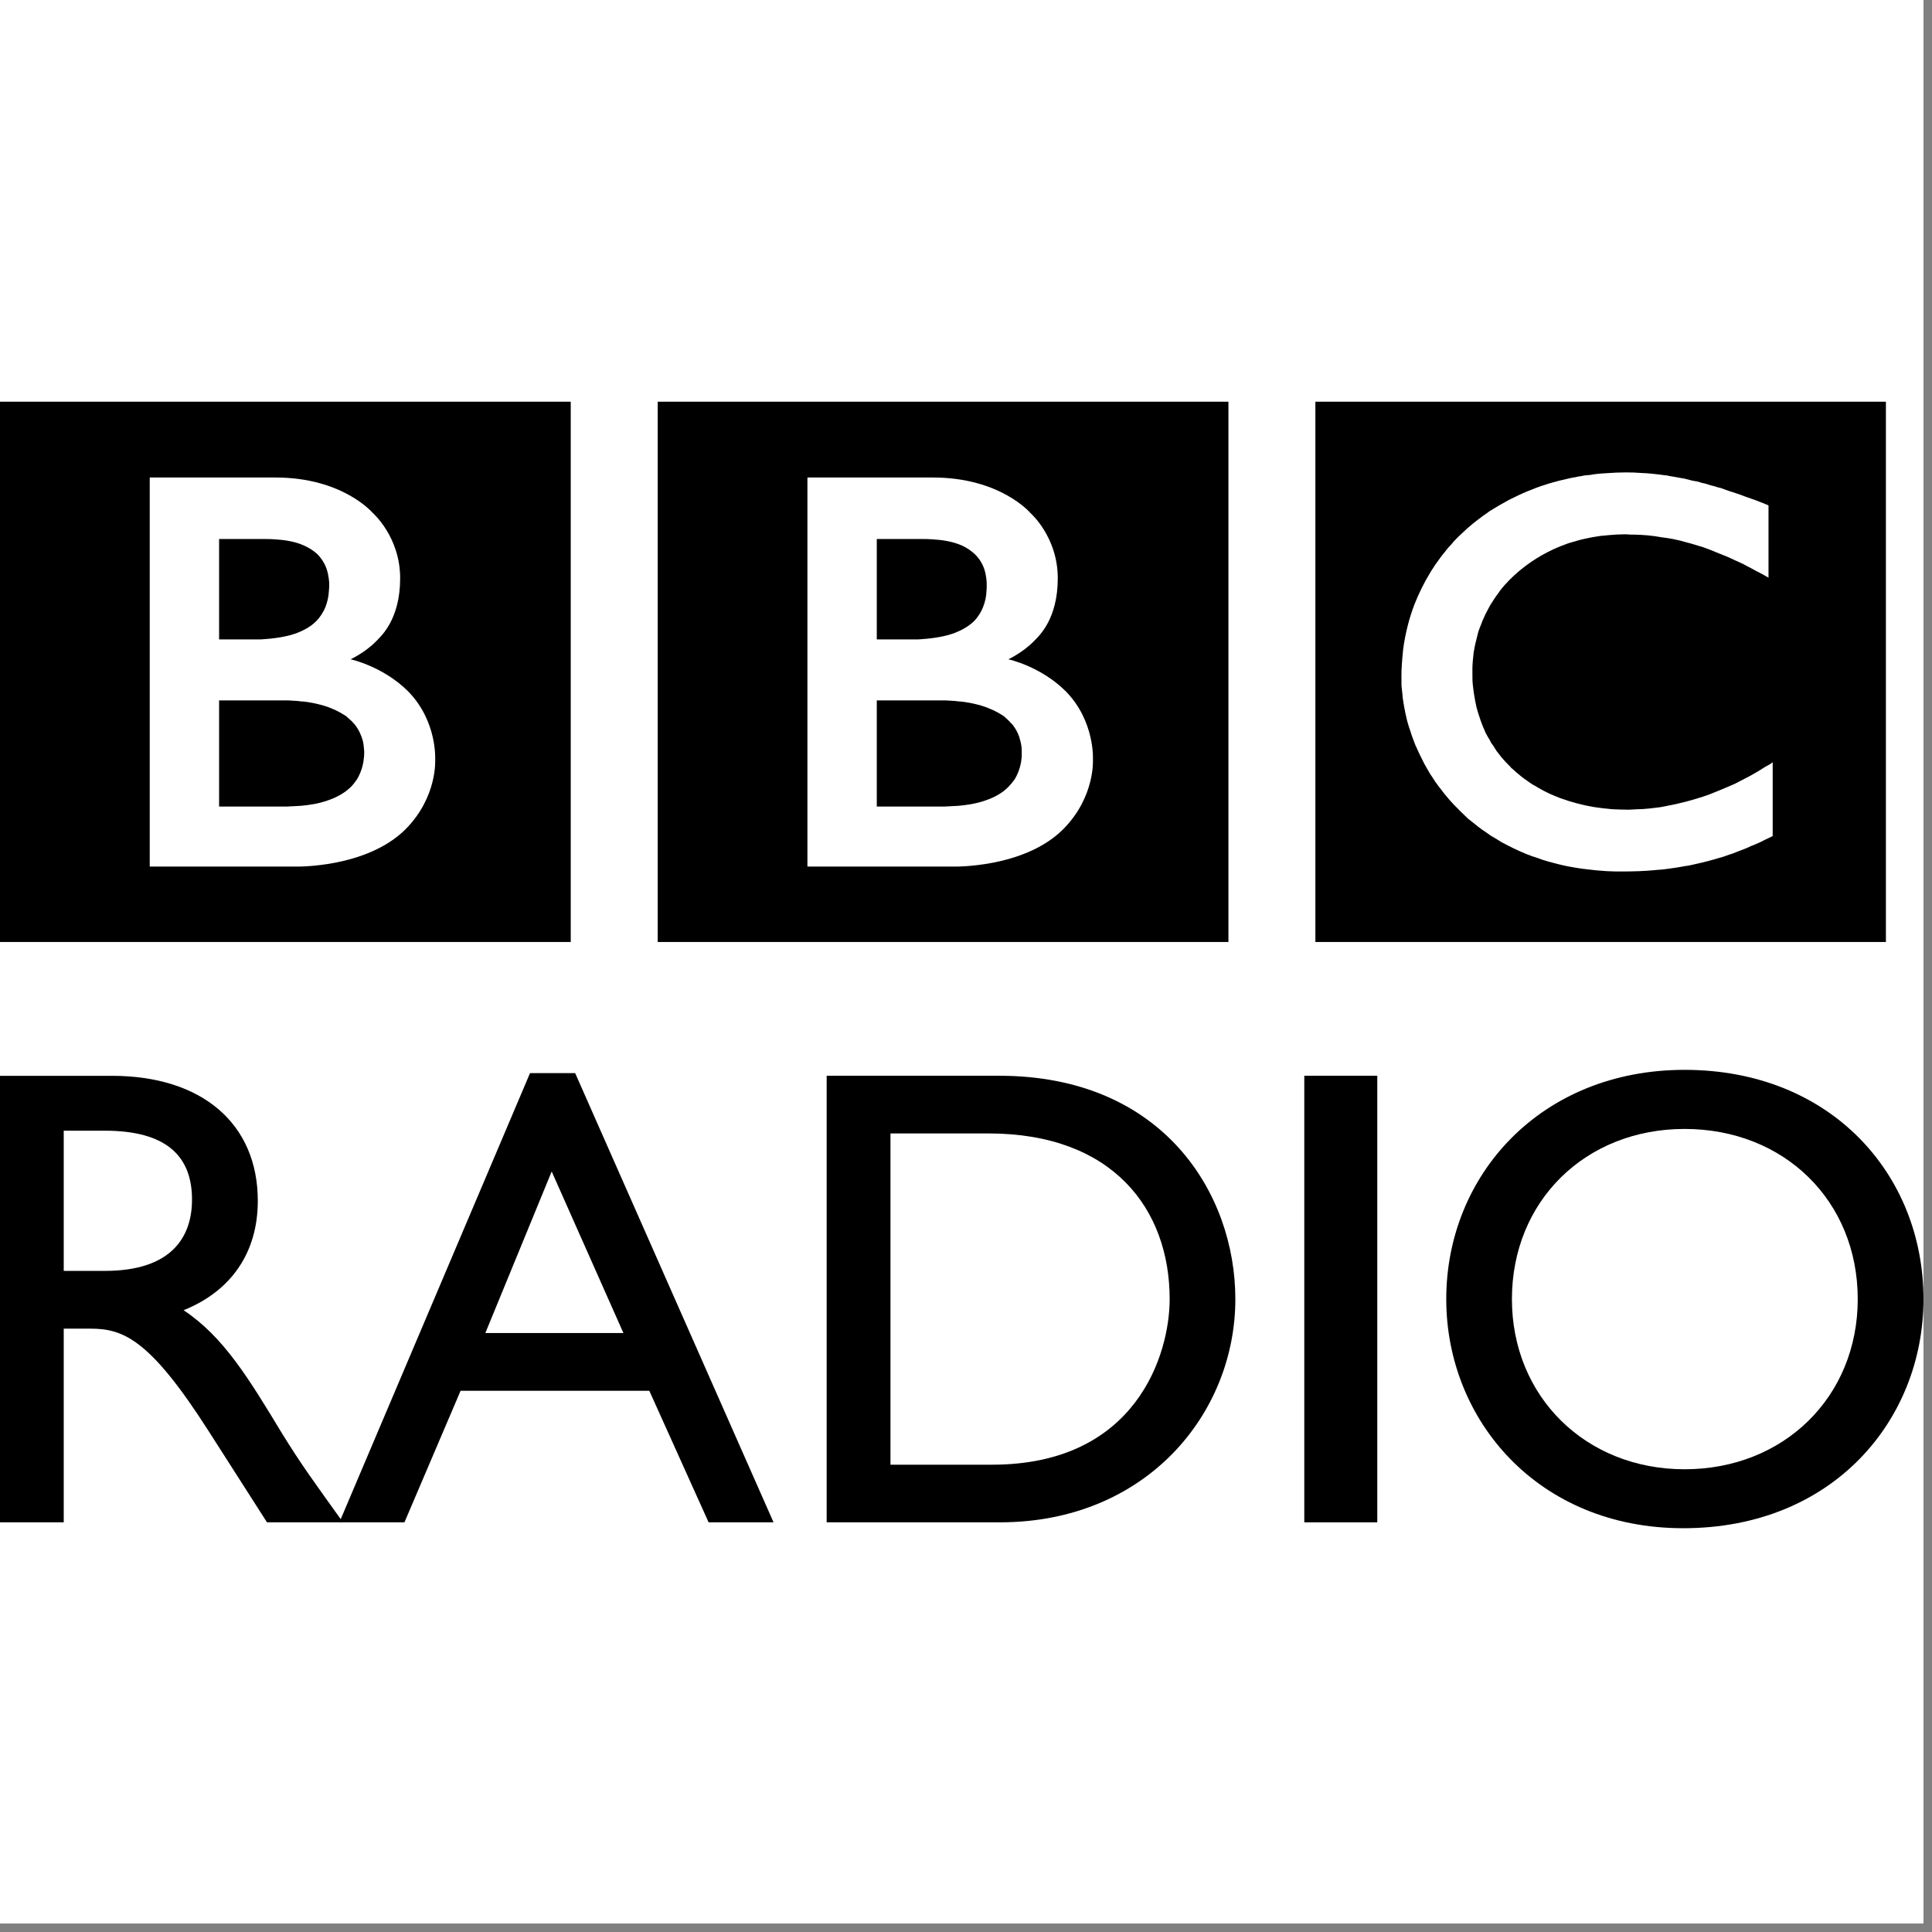
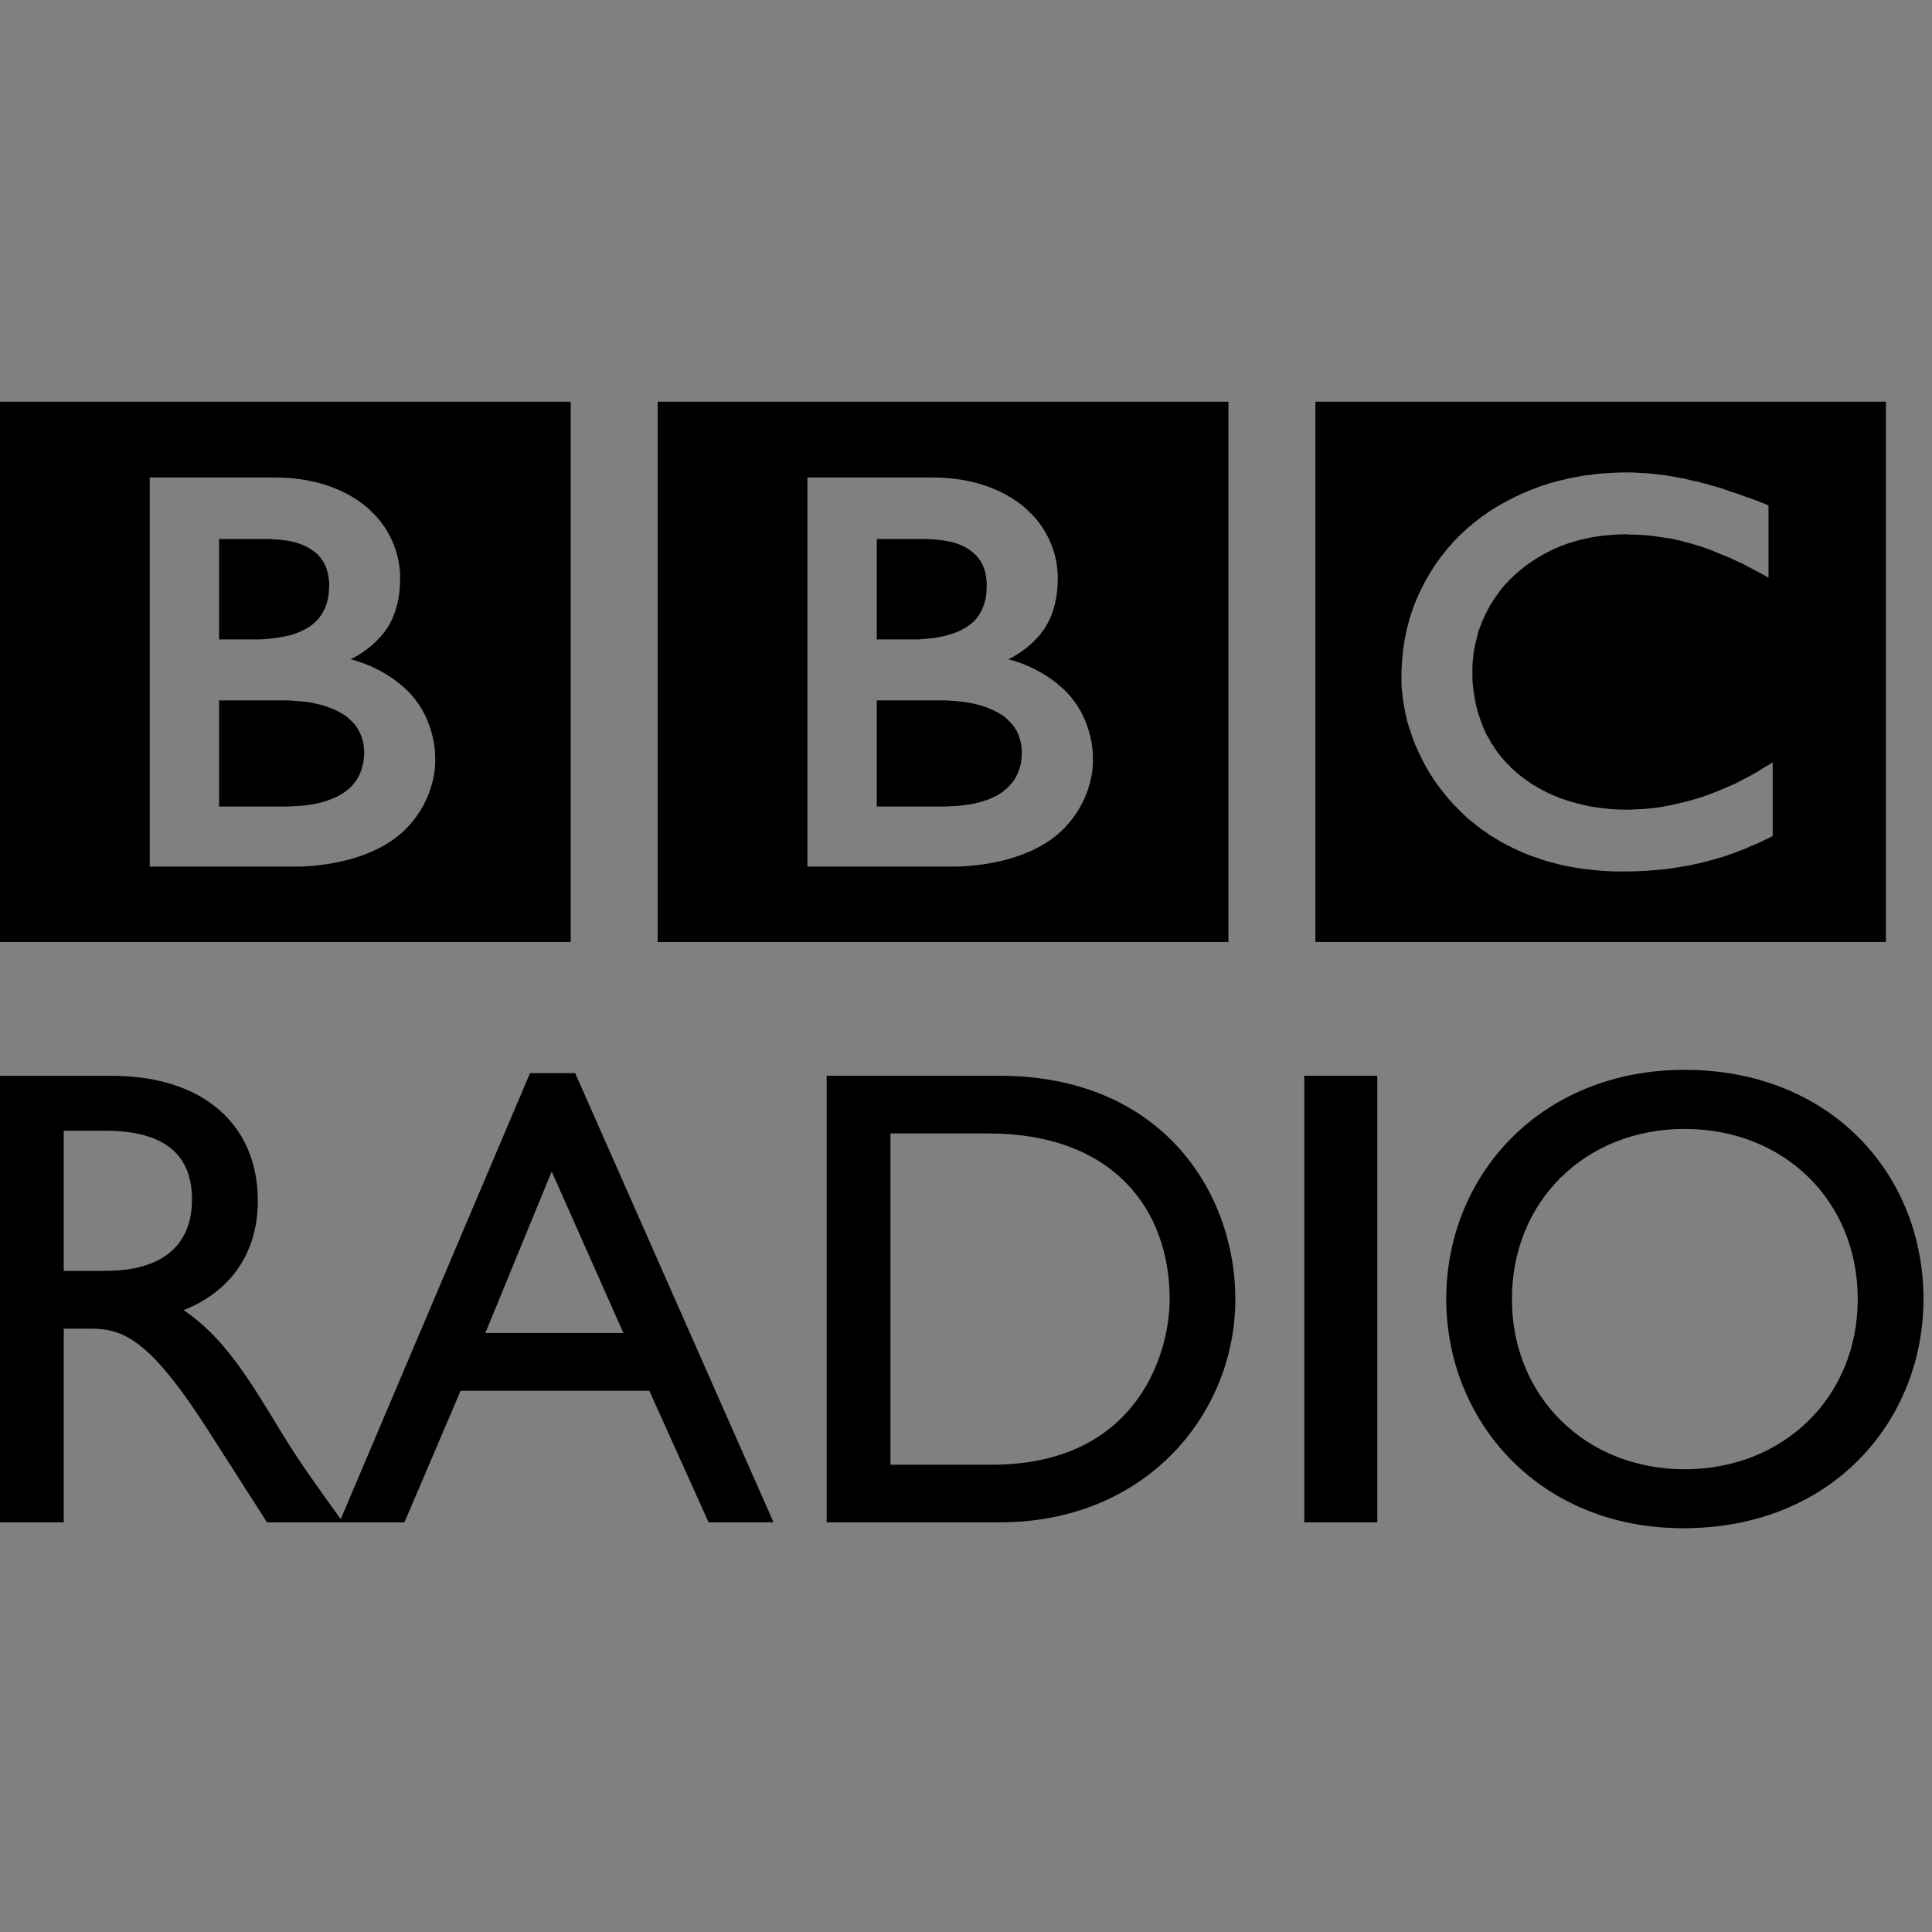
<svg xmlns="http://www.w3.org/2000/svg" width="150" viewBox="0 0 112.5 112.5" height="150" preserveAspectRatio="xMidYMid meet">
  <rect x="0" y="0" width="112.5" height="112.5" fill="#808080" stroke="none" />
  <defs>
    <clipPath id="5d435fa83f">
-       <path d="M 0 0 L 112.004 0 L 112.004 112.004 L 0 112.004 Z M 0 0 " clip-rule="nonzero" />
-     </clipPath>
+       </clipPath>
    <clipPath id="63b335b984">
      <path d="M 76 23.332 L 110 23.332 L 110 55 L 76 55 Z M 76 23.332 " clip-rule="nonzero" />
    </clipPath>
    <clipPath id="f6f612735b">
      <path d="M 38 23.332 L 72 23.332 L 72 55 L 38 55 Z M 38 23.332 " clip-rule="nonzero" />
    </clipPath>
    <clipPath id="2cfbada8a2">
      <path d="M 0 23.332 L 34 23.332 L 34 55 L 0 55 Z M 0 23.332 " clip-rule="nonzero" />
    </clipPath>
    <clipPath id="6d22cbad4a">
      <path d="M 84 62 L 112.004 62 L 112.004 89 L 84 89 Z M 84 62 " clip-rule="nonzero" />
    </clipPath>
  </defs>
  <g clip-path="url(#5d435fa83f)">
    <path fill="#ffffff" d="M 0 0 L 112.004 0 L 112.004 112.004 L 0 112.004 Z M 0 0 " fill-opacity="1" fill-rule="nonzero" />
-     <path fill="#ffffff" d="M 0 0 L 112.004 0 L 112.004 112.004 L 0 112.004 Z M 0 0 " fill-opacity="1" fill-rule="nonzero" />
+     <path fill="#ffffff" d="M 0 0 L 112.004 0 L 112.004 112.004 L 0 112.004 Z " fill-opacity="1" fill-rule="nonzero" />
  </g>
  <g clip-path="url(#63b335b984)">
    <path fill="#000000" d="M 76.594 23.391 L 109.816 23.391 L 109.816 54.852 L 76.594 54.852 Z M 97.523 27.77 C 97.383 27.742 97.234 27.73 97.078 27.688 L 96.898 27.668 C 96.648 27.633 96.398 27.605 96.129 27.578 C 95.953 27.559 95.777 27.551 95.598 27.543 C 95.277 27.516 94.984 27.508 94.68 27.508 C 94.547 27.508 94.461 27.516 94.324 27.516 C 94.062 27.516 93.824 27.543 93.594 27.551 C 93.453 27.559 93.316 27.57 93.176 27.578 C 92.98 27.598 92.793 27.613 92.602 27.656 L 92.434 27.668 L 92.25 27.688 L 92.039 27.73 C 91.941 27.742 91.844 27.754 91.75 27.785 C 91.621 27.805 91.488 27.824 91.359 27.859 C 90.582 28.023 89.84 28.242 89.184 28.512 C 88.828 28.648 88.488 28.801 88.18 28.957 C 87.906 29.082 87.664 29.219 87.414 29.363 C 87.172 29.492 86.961 29.637 86.727 29.773 C 86.602 29.871 86.484 29.953 86.352 30.039 C 86.258 30.117 86.156 30.188 86.055 30.262 C 85.848 30.418 85.637 30.598 85.445 30.762 C 85.27 30.926 85.102 31.086 84.93 31.242 C 84.797 31.379 84.648 31.52 84.527 31.68 C 84.383 31.824 84.254 31.977 84.129 32.145 C 83.988 32.305 83.863 32.477 83.734 32.664 C 83.629 32.793 83.543 32.93 83.453 33.074 C 83.383 33.172 83.328 33.262 83.277 33.352 C 82.922 33.93 82.625 34.539 82.367 35.184 C 82.055 36 81.832 36.875 81.707 37.793 C 81.676 38.094 81.648 38.391 81.629 38.699 C 81.609 38.93 81.605 39.164 81.605 39.398 C 81.605 39.582 81.605 39.762 81.609 39.934 C 81.629 40.113 81.648 40.285 81.668 40.477 L 81.676 40.605 C 81.707 40.82 81.738 41.023 81.777 41.23 C 81.801 41.32 81.812 41.387 81.824 41.477 C 81.859 41.645 81.906 41.805 81.938 41.977 C 82 42.191 82.062 42.402 82.141 42.621 C 82.215 42.871 82.316 43.125 82.41 43.371 C 82.574 43.742 82.75 44.113 82.934 44.469 C 83.043 44.672 83.164 44.867 83.277 45.066 C 83.375 45.211 83.477 45.363 83.566 45.508 C 83.695 45.691 83.832 45.871 83.969 46.043 C 84.105 46.234 84.254 46.391 84.398 46.57 C 84.574 46.77 84.746 46.957 84.926 47.125 L 85.016 47.219 C 85.16 47.355 85.312 47.504 85.484 47.672 C 85.613 47.766 85.738 47.875 85.879 47.984 C 86 48.082 86.133 48.188 86.273 48.289 C 86.449 48.41 86.617 48.52 86.805 48.66 C 87.012 48.77 87.219 48.906 87.426 49.035 C 87.875 49.273 88.359 49.523 88.898 49.738 C 89.09 49.82 89.297 49.887 89.52 49.957 C 89.723 50.039 89.941 50.105 90.156 50.168 C 90.547 50.273 90.953 50.383 91.371 50.461 C 91.707 50.523 92.074 50.586 92.434 50.621 C 92.797 50.668 93.164 50.703 93.555 50.727 C 93.75 50.738 93.941 50.738 94.133 50.746 L 94.414 50.746 C 95.102 50.746 95.75 50.727 96.352 50.668 L 96.473 50.656 C 96.711 50.645 96.938 50.617 97.156 50.586 C 97.512 50.539 97.82 50.492 98.133 50.43 C 98.332 50.41 98.523 50.363 98.703 50.32 C 99 50.258 99.258 50.191 99.531 50.121 C 99.715 50.07 99.898 50.02 100.086 49.961 C 100.301 49.91 100.496 49.836 100.699 49.762 L 100.891 49.703 C 100.984 49.668 101.117 49.617 101.262 49.555 C 101.465 49.48 101.703 49.395 101.969 49.262 C 102.145 49.203 102.324 49.113 102.508 49.035 C 102.66 48.953 102.836 48.871 103.008 48.789 C 103.078 48.762 103.156 48.707 103.223 48.688 L 103.223 44.387 C 103.172 44.422 103.125 44.457 103.078 44.492 L 102.785 44.656 C 102.492 44.848 102.215 45.008 101.93 45.168 C 101.617 45.328 101.309 45.492 101.012 45.645 C 100.484 45.875 99.973 46.09 99.492 46.277 C 98.555 46.605 97.711 46.812 96.961 46.949 C 96.863 46.965 96.781 46.984 96.691 47 C 96.484 47.023 96.281 47.051 96.09 47.074 C 95.793 47.109 95.527 47.121 95.277 47.125 C 95.102 47.133 94.969 47.148 94.82 47.148 C 94.523 47.148 94.199 47.133 93.887 47.121 C 93.516 47.086 93.145 47.047 92.754 46.984 C 92.137 46.875 91.52 46.715 90.926 46.5 C 90.82 46.469 90.738 46.434 90.652 46.391 C 90.59 46.375 90.535 46.352 90.469 46.316 C 90.375 46.277 90.273 46.242 90.176 46.191 C 89.961 46.09 89.762 45.98 89.555 45.863 C 89.465 45.801 89.367 45.75 89.258 45.691 C 89.156 45.625 89.059 45.562 88.953 45.484 C 88.836 45.41 88.711 45.309 88.59 45.219 C 88.473 45.129 88.359 45.02 88.25 44.938 L 88.117 44.809 L 88 44.715 L 87.953 44.656 C 87.758 44.469 87.582 44.273 87.414 44.078 C 87.332 43.98 87.254 43.859 87.16 43.75 C 87.09 43.641 87.02 43.543 86.961 43.434 C 86.879 43.332 86.805 43.234 86.766 43.125 C 86.676 42.98 86.594 42.836 86.508 42.68 C 86.461 42.551 86.402 42.426 86.344 42.293 C 86.258 42.082 86.18 41.855 86.117 41.656 C 86.062 41.508 86.02 41.328 85.973 41.168 C 85.875 40.727 85.812 40.324 85.773 39.973 C 85.75 39.832 85.75 39.707 85.742 39.598 C 85.738 39.426 85.738 39.281 85.738 39.164 L 85.738 38.895 C 85.742 38.648 85.773 38.332 85.812 37.984 C 85.852 37.766 85.891 37.535 85.957 37.293 C 85.996 37.125 86.039 36.973 86.078 36.801 C 86.133 36.652 86.18 36.5 86.258 36.328 C 86.289 36.234 86.328 36.125 86.383 36.02 C 86.449 35.875 86.508 35.73 86.59 35.59 C 86.645 35.473 86.711 35.363 86.77 35.25 C 86.918 35.012 87.07 34.766 87.254 34.531 C 87.312 34.43 87.379 34.355 87.453 34.262 C 87.539 34.16 87.633 34.039 87.738 33.941 C 87.785 33.887 87.84 33.832 87.895 33.77 C 88.68 32.98 89.555 32.402 90.457 31.984 C 90.598 31.922 90.75 31.852 90.883 31.801 C 91.039 31.738 91.176 31.691 91.328 31.633 C 91.469 31.586 91.633 31.551 91.801 31.496 C 91.941 31.449 92.109 31.414 92.25 31.379 C 92.402 31.348 92.562 31.312 92.707 31.285 C 92.863 31.258 93.02 31.238 93.191 31.207 C 93.355 31.191 93.52 31.176 93.688 31.16 C 93.996 31.133 94.297 31.113 94.59 31.113 C 94.707 31.113 94.797 31.113 94.891 31.129 C 95.121 31.129 95.328 31.133 95.539 31.145 C 95.684 31.16 95.828 31.16 95.973 31.176 C 96.234 31.203 96.508 31.238 96.746 31.285 C 96.961 31.305 97.18 31.348 97.379 31.379 C 97.684 31.441 97.965 31.508 98.223 31.586 C 98.375 31.629 98.523 31.66 98.668 31.711 C 98.863 31.77 99.047 31.824 99.184 31.867 C 99.414 31.957 99.555 32.004 99.555 32.004 C 99.754 32.082 99.965 32.168 100.164 32.254 C 100.445 32.355 100.699 32.465 100.945 32.586 C 101.148 32.684 101.344 32.773 101.531 32.855 C 101.68 32.945 101.824 33.012 101.957 33.082 C 102.191 33.207 102.391 33.324 102.555 33.398 L 102.98 33.637 L 102.98 29.43 C 102.98 29.43 102.719 29.316 102.277 29.145 C 102.074 29.074 101.836 28.988 101.566 28.895 C 101.414 28.832 101.262 28.777 101.09 28.723 C 100.957 28.684 100.828 28.629 100.688 28.594 C 100.52 28.531 100.371 28.477 100.191 28.414 C 100.066 28.395 99.945 28.348 99.805 28.305 L 99.688 28.281 C 99.574 28.242 99.449 28.215 99.324 28.168 C 99.172 28.141 99.004 28.094 98.863 28.043 C 98.762 28.031 98.652 28.004 98.551 27.988 C 98.383 27.949 98.223 27.902 98.051 27.863 C 97.879 27.84 97.711 27.805 97.523 27.77 " fill-opacity="1" fill-rule="evenodd" />
  </g>
  <path fill="#000000" d="M 51.055 40.785 L 51.055 46.965 L 55.043 46.965 C 55.043 46.965 55.121 46.953 55.234 46.953 C 55.387 46.949 55.574 46.938 55.812 46.922 C 56.234 46.883 56.809 46.812 57.371 46.613 C 57.867 46.449 58.352 46.195 58.723 45.816 C 58.863 45.672 58.984 45.523 59.09 45.371 C 59.391 44.867 59.473 44.367 59.492 44.082 C 59.496 43.961 59.496 43.887 59.496 43.887 C 59.496 43.887 59.5 43.836 59.496 43.742 C 59.496 43.617 59.484 43.387 59.414 43.141 C 59.348 42.844 59.207 42.508 58.953 42.191 C 58.902 42.145 58.844 42.082 58.793 42.02 C 58.684 41.91 58.57 41.805 58.441 41.695 C 58.219 41.555 57.969 41.402 57.695 41.293 C 57.344 41.133 56.938 41.02 56.488 40.93 C 56.273 40.891 56.023 40.848 55.781 40.84 C 55.637 40.812 55.488 40.812 55.328 40.801 C 55.191 40.785 55.043 40.785 54.898 40.785 Z M 51.055 40.785 " fill-opacity="1" fill-rule="evenodd" />
  <path fill="#000000" d="M 51.055 31.387 L 51.055 37.234 L 53.281 37.234 C 53.426 37.234 53.562 37.234 53.711 37.215 C 54.113 37.188 54.664 37.125 55.207 36.98 C 55.32 36.945 55.434 36.914 55.531 36.879 C 55.961 36.715 56.367 36.504 56.707 36.18 C 56.957 35.926 57.125 35.645 57.234 35.375 C 57.375 35.031 57.426 34.719 57.438 34.484 C 57.457 34.27 57.457 34.16 57.457 34.16 C 57.457 34.16 57.457 34.059 57.453 33.906 C 57.438 33.652 57.391 33.234 57.191 32.844 C 57.09 32.645 56.957 32.457 56.773 32.277 C 56.555 32.074 56.297 31.895 56.02 31.77 C 55.473 31.523 54.84 31.438 54.324 31.406 C 54.094 31.387 53.883 31.387 53.711 31.387 Z M 51.055 31.387 " fill-opacity="1" fill-rule="evenodd" />
  <g clip-path="url(#f6f612735b)">
    <path fill="#000000" d="M 38.297 23.391 L 71.531 23.391 L 71.531 54.852 L 38.297 54.852 Z M 47.016 27.805 L 47.016 50.461 L 55.5 50.461 C 55.5 50.461 59.637 50.566 61.914 48.281 C 63.773 46.406 63.641 44.242 63.641 44.242 C 63.641 44.242 63.773 41.996 62.055 40.25 C 60.582 38.785 58.715 38.391 58.715 38.391 C 58.715 38.391 59.559 38 60.207 37.332 C 60.512 37.023 61.594 36.047 61.594 33.668 C 61.594 31.258 60 29.871 60 29.871 C 60 29.871 58.254 27.805 54.324 27.805 Z M 47.016 27.805 " fill-opacity="1" fill-rule="evenodd" />
  </g>
  <path fill="#000000" d="M 12.758 40.785 L 12.758 46.965 L 16.75 46.965 C 16.75 46.965 16.828 46.953 16.957 46.953 C 17.086 46.949 17.281 46.938 17.52 46.922 C 17.945 46.883 18.512 46.812 19.07 46.613 C 19.566 46.449 20.055 46.195 20.438 45.816 C 20.578 45.672 20.688 45.523 20.793 45.371 C 21.09 44.867 21.176 44.367 21.195 44.082 C 21.207 43.961 21.207 43.887 21.207 43.887 L 21.207 43.742 C 21.195 43.617 21.184 43.387 21.129 43.141 C 21.047 42.844 20.91 42.508 20.66 42.191 C 20.613 42.145 20.559 42.082 20.508 42.02 C 20.387 41.91 20.273 41.805 20.148 41.695 C 19.922 41.555 19.672 41.402 19.406 41.293 C 19.047 41.133 18.645 41.02 18.199 40.93 C 17.984 40.891 17.746 40.848 17.496 40.84 C 17.352 40.812 17.195 40.812 17.043 40.801 C 16.91 40.785 16.754 40.785 16.621 40.785 Z M 12.758 40.785 " fill-opacity="1" fill-rule="evenodd" />
  <path fill="#000000" d="M 12.758 31.387 L 12.758 37.234 L 14.988 37.234 C 15.117 37.234 15.289 37.234 15.426 37.215 C 15.816 37.188 16.375 37.125 16.922 36.98 C 17.031 36.945 17.125 36.914 17.242 36.879 C 17.668 36.715 18.082 36.504 18.402 36.18 C 18.656 35.926 18.824 35.645 18.941 35.375 C 19.074 35.031 19.133 34.719 19.145 34.484 C 19.168 34.27 19.168 34.16 19.168 34.16 L 19.168 33.906 C 19.145 33.652 19.098 33.234 18.898 32.844 C 18.797 32.645 18.656 32.457 18.492 32.277 C 18.266 32.074 18 31.895 17.707 31.77 C 17.172 31.523 16.551 31.438 16.02 31.406 C 15.801 31.387 15.594 31.387 15.426 31.387 Z M 12.758 31.387 " fill-opacity="1" fill-rule="evenodd" />
  <g clip-path="url(#2cfbada8a2)">
    <path fill="#000000" d="M 0 23.391 L 33.234 23.391 L 33.234 54.852 L 0 54.852 Z M 8.719 27.805 L 8.719 50.461 L 17.199 50.461 C 17.199 50.461 21.336 50.566 23.621 48.281 C 25.477 46.406 25.34 44.242 25.34 44.242 C 25.34 44.242 25.477 41.996 23.758 40.25 C 22.281 38.785 20.414 38.391 20.414 38.391 C 20.414 38.391 21.262 38 21.91 37.332 C 22.215 37.023 23.301 36.047 23.301 33.668 C 23.301 31.258 21.707 29.871 21.707 29.871 C 21.707 29.871 19.973 27.805 16.039 27.805 Z M 8.719 27.805 " fill-opacity="1" fill-rule="evenodd" />
  </g>
  <path fill="#000000" d="M 3.711 65.84 L 6.102 65.84 C 9.695 65.84 11.148 67.328 11.18 69.766 C 11.211 71.945 10.078 74.004 6.102 74.004 L 3.711 74.004 Z M 0 62.645 L 0 88.645 L 3.711 88.645 L 3.711 77.367 L 5.266 77.367 C 7.168 77.367 8.715 77.965 12.133 83.309 L 15.547 88.645 L 19.973 88.645 C 18.199 86.172 17.551 85.289 16.445 83.504 C 14.477 80.254 13.031 77.855 10.691 76.293 C 13.457 75.184 15.012 72.941 15.012 69.926 C 15.012 65.422 11.75 62.645 6.52 62.645 Z M 0 62.645 " fill-opacity="1" fill-rule="evenodd" />
  <path fill="#000000" d="M 32.125 68.215 L 36.301 77.621 L 28.262 77.621 Z M 33.492 62.488 L 30.863 62.488 L 19.762 88.645 L 23.551 88.645 L 26.82 80.984 L 37.809 80.984 L 41.262 88.645 L 45.043 88.645 Z M 33.492 62.488 " fill-opacity="1" fill-rule="evenodd" />
  <path fill="#000000" d="M 51.852 66 L 57.562 66 C 64.816 66 68.109 70.426 68.109 75.648 C 68.109 78.852 66.176 85.289 57.766 85.289 L 51.852 85.289 Z M 48.137 88.645 L 58.219 88.645 C 66.75 88.645 71.934 82.312 71.934 75.648 C 71.934 69.508 67.73 62.641 58.18 62.641 L 48.137 62.641 Z M 48.137 88.645 " fill-opacity="1" fill-rule="evenodd" />
  <path fill="#000000" d="M 75.949 88.645 L 80.199 88.645 L 80.199 62.641 L 75.949 62.641 Z M 75.949 88.645 " fill-opacity="1" fill-rule="nonzero" />
  <g clip-path="url(#6d22cbad4a)">
    <path fill="#000000" d="M 88.039 75.648 C 88.039 69.926 92.328 65.738 98.094 65.738 C 103.891 65.738 108.176 69.926 108.176 75.648 C 108.176 81.32 103.891 85.555 98.094 85.555 C 92.328 85.555 88.039 81.32 88.039 75.648 M 84.215 75.648 C 84.215 82.691 89.562 88.988 98.016 88.988 C 106.77 88.988 112.004 82.652 112.004 75.648 C 112.004 68.402 106.625 62.297 98.094 62.297 C 89.715 62.297 84.215 68.434 84.215 75.648 " fill-opacity="1" fill-rule="evenodd" />
  </g>
</svg>